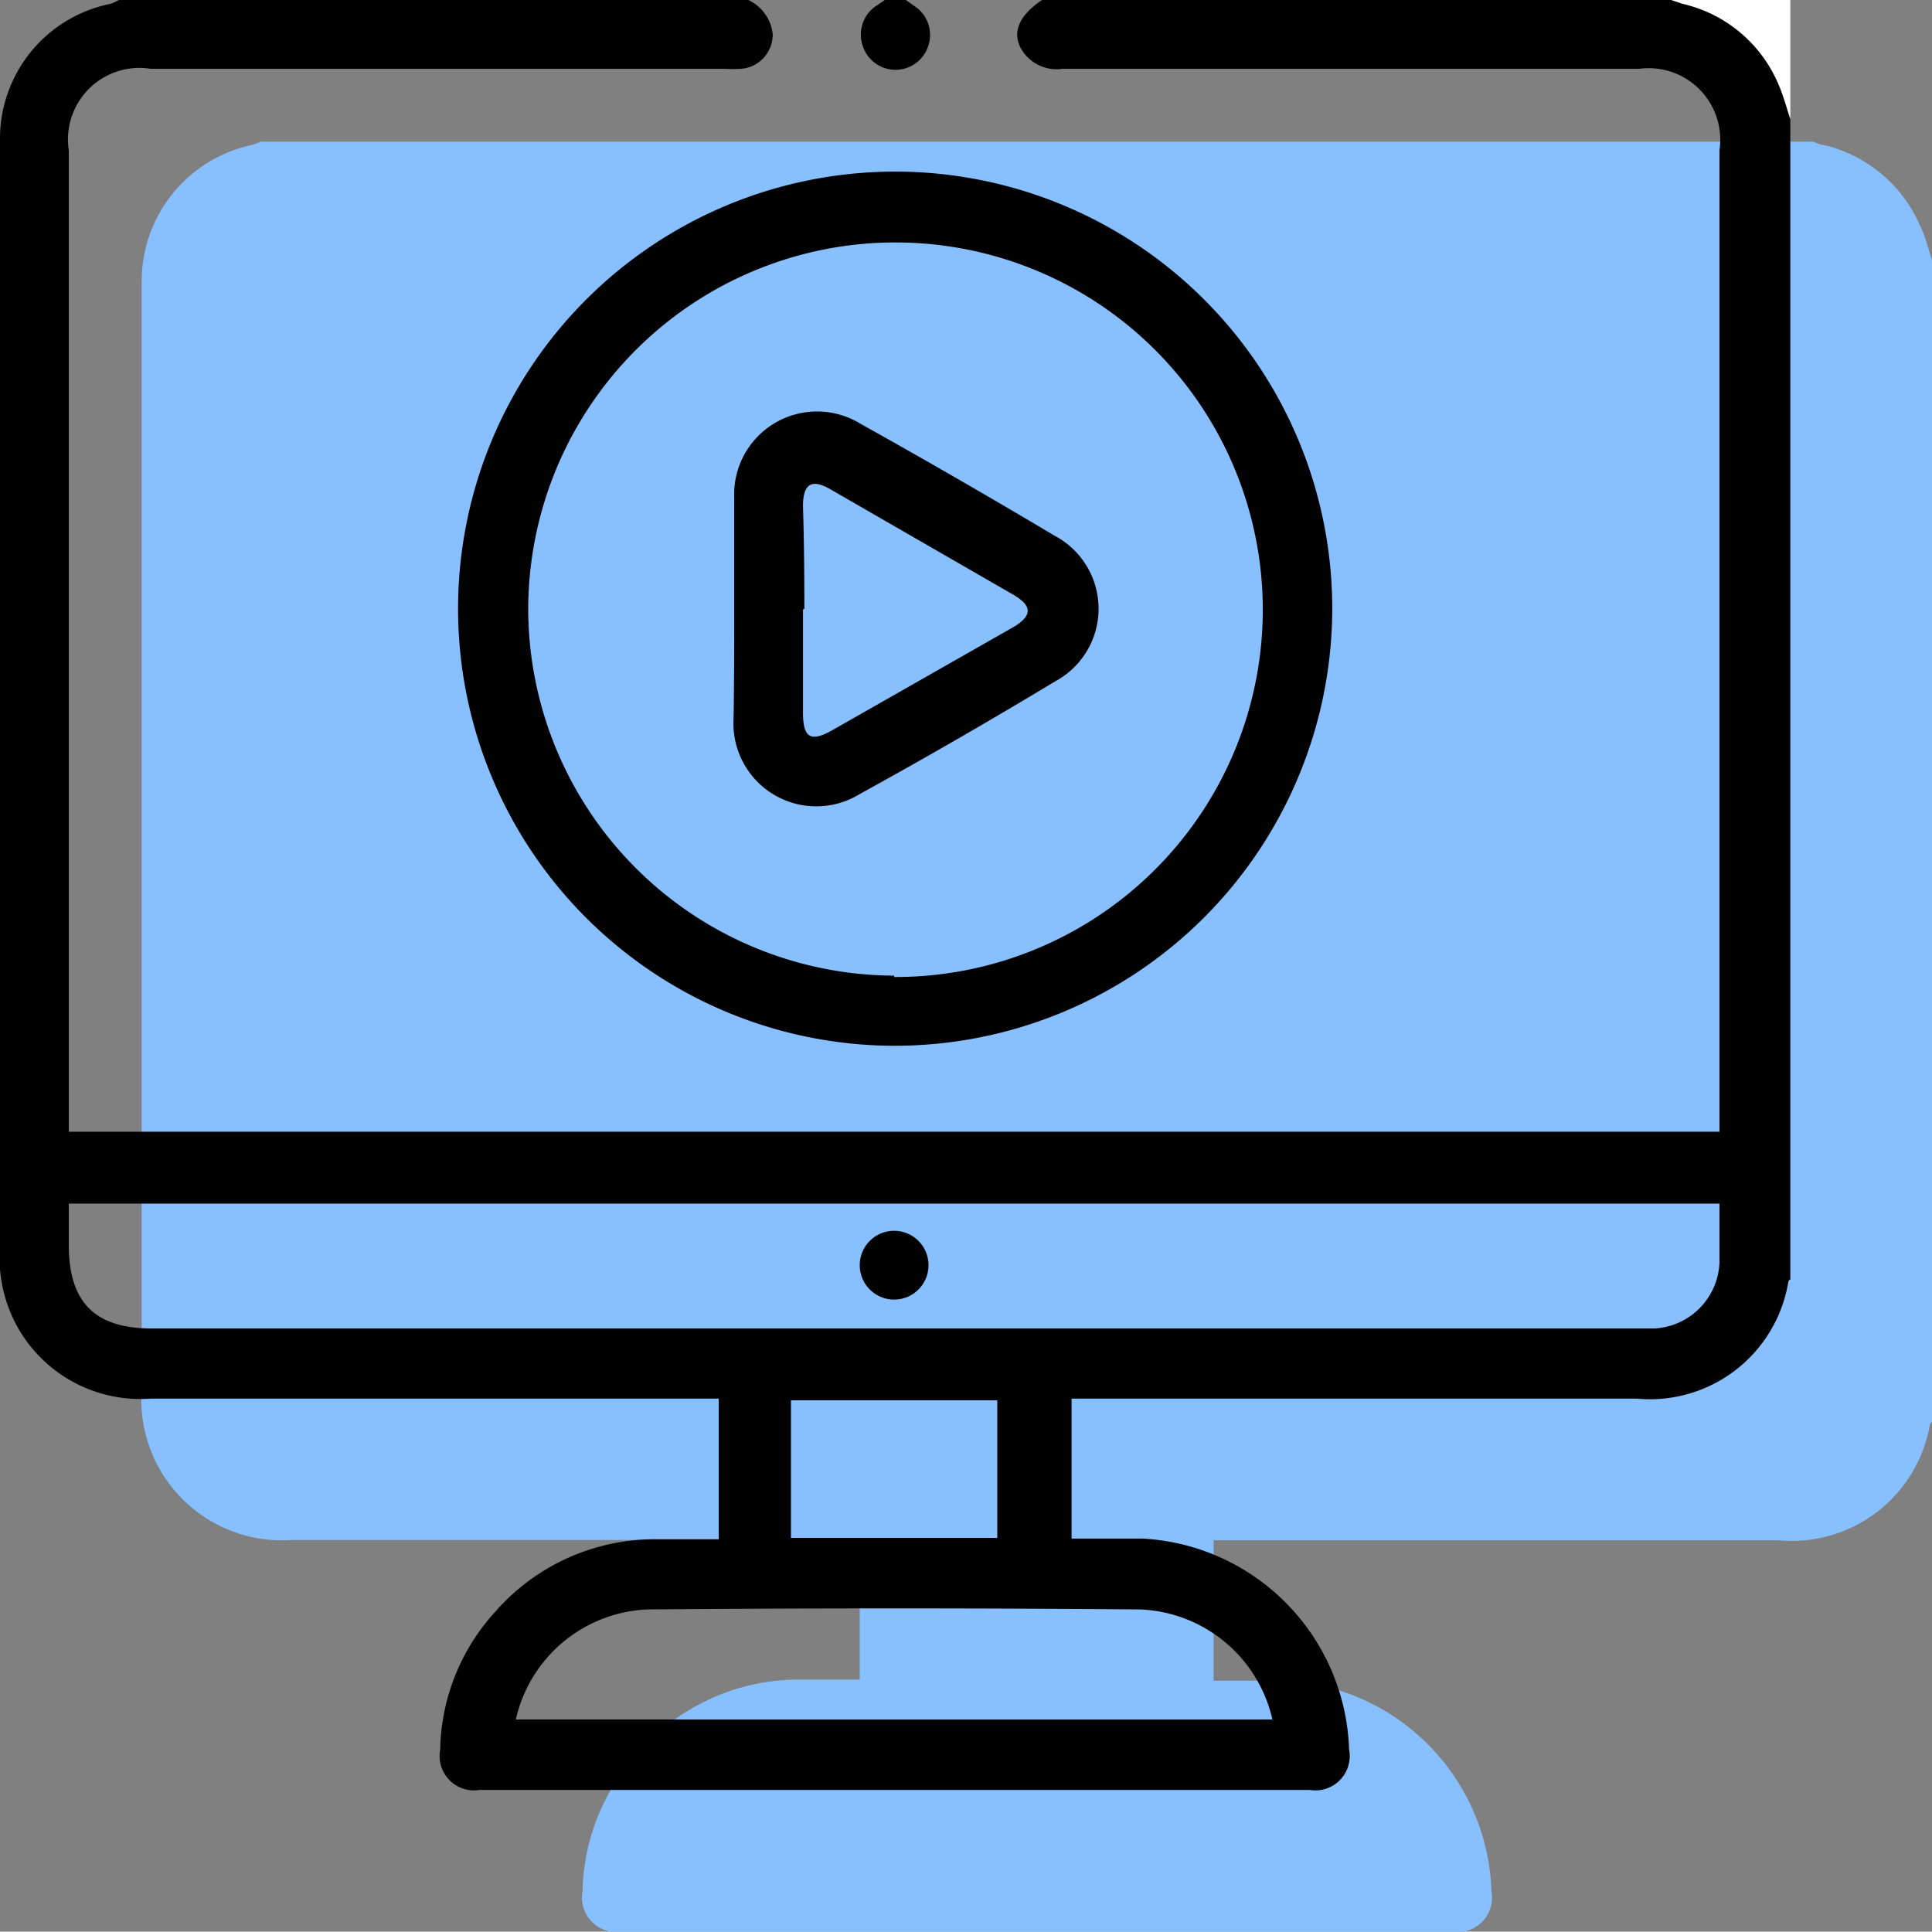
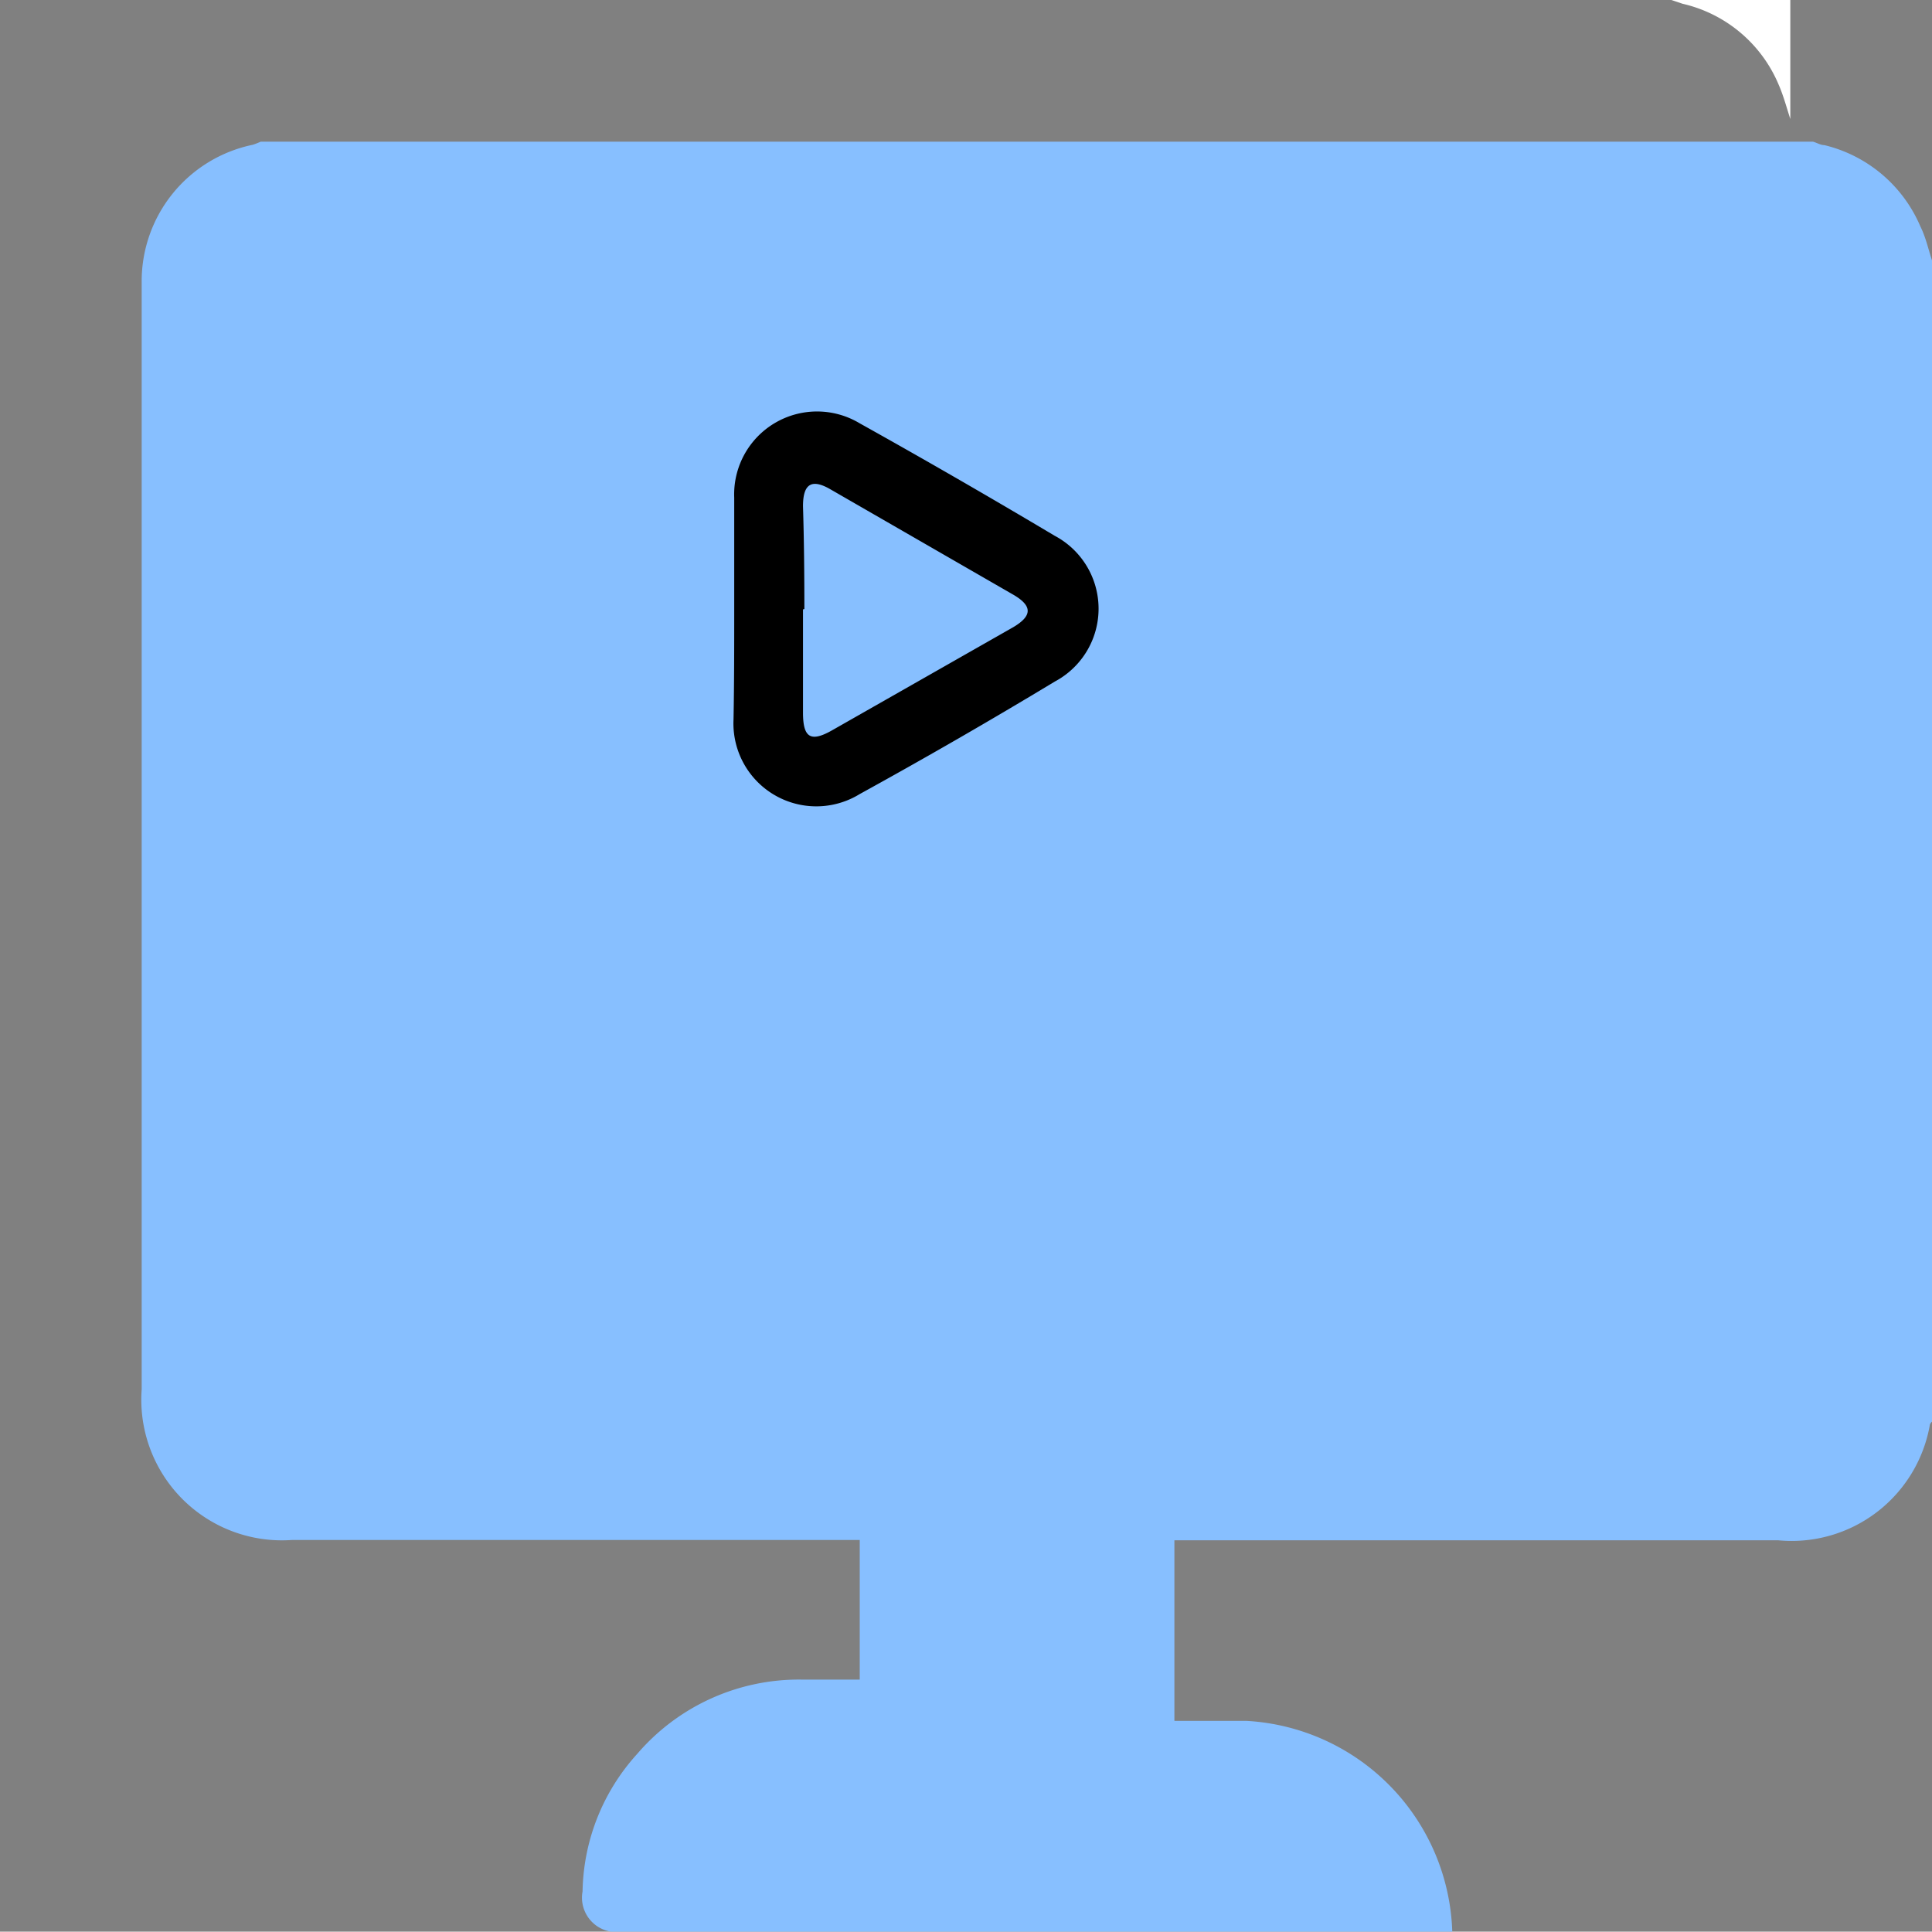
<svg xmlns="http://www.w3.org/2000/svg" viewBox="0 0 56.18 56.17">
  <rect x="0" y="0" width="56.18" height="56.17" fill="#808080" stroke="none" />
  <defs>
    <style>.cls-1{fill:#87bfff;}.cls-2{fill:#fff;}</style>
  </defs>
  <g id="Layer_2" data-name="Layer 2">
    <g id="Layer_1-2" data-name="Layer 1">
-       <path class="cls-1" d="M55.84,6.58a4.07,4.07,0,0,0-2.79-2.36c-.11,0-.22-.07-.33-.1H7.58a2.18,2.18,0,0,1-.23.09,4.05,4.05,0,0,0-3.23,4V40.4A4.09,4.09,0,0,0,8.5,44.78H25v4.06H23.29A6.19,6.19,0,0,0,18.53,51a6.1,6.1,0,0,0-1.59,4,1,1,0,0,0,1.14,1.17H42.23A1,1,0,0,0,43.37,55a6.34,6.34,0,0,0-6-6.13c-.68,0-1.36,0-2.08,0V44.79H51.71a4.08,4.08,0,0,0,4.41-3.37.24.24,0,0,1,.06-.08V7.57C56.07,7.24,56,6.9,55.84,6.58Z" />
+       <path class="cls-1" d="M55.84,6.58a4.07,4.07,0,0,0-2.79-2.36c-.11,0-.22-.07-.33-.1H7.58a2.18,2.18,0,0,1-.23.09,4.05,4.05,0,0,0-3.23,4V40.4A4.09,4.09,0,0,0,8.5,44.78H25v4.06H23.29A6.19,6.19,0,0,0,18.53,51a6.1,6.1,0,0,0-1.59,4,1,1,0,0,0,1.14,1.17H42.23a6.34,6.34,0,0,0-6-6.13c-.68,0-1.36,0-2.08,0V44.79H51.71a4.08,4.08,0,0,0,4.41-3.37.24.24,0,0,1,.06-.08V7.57C56.07,7.24,56,6.9,55.84,6.58Z" />
      <g id="ekOUNi.tif">
-         <path d="M21.76,0a1.24,1.24,0,0,1,.71,1,1,1,0,0,1-.91,1,4.34,4.34,0,0,1-.51,0H4.38A2.08,2.08,0,0,0,2,4.37V32.91H50v-.54q0-14,0-28A2.08,2.08,0,0,0,47.68,2H30.91a1.2,1.2,0,0,1-1.16-.49C29.4,1,29.59.48,30.3,0H48.6l.33.11a4,4,0,0,1,2.79,2.35c.14.32.23.66.34,1V37.21s-.05,0-.06.08a4.08,4.08,0,0,1-4.41,3.38H31.16v4.07c.71,0,1.39,0,2.07,0a6.35,6.35,0,0,1,6,6.13,1,1,0,0,1-1.14,1.18q-12.08,0-24.15,0a1,1,0,0,1-1.14-1.17,6.1,6.1,0,0,1,1.59-4,6.17,6.17,0,0,1,4.77-2.12c.58,0,1.17,0,1.74,0V40.67H4.38A4.09,4.09,0,0,1,0,36.29V16.36Q0,10.24,0,4.11a4,4,0,0,1,3.22-4A2.18,2.18,0,0,0,3.46,0ZM50,35H2v1.2c0,1.66.75,2.43,2.41,2.43H48.11A2,2,0,0,0,50,36.72C50,36.17,50,35.61,50,35ZM15,50H37a4.11,4.11,0,0,0-3.87-3.2q-7.14-.06-14.28,0A4.1,4.1,0,0,0,15,50Zm14-5.28v-4H23v4Z" />
        <path class="cls-2" d="M52.06,3.46c-.11-.34-.2-.68-.34-1A4,4,0,0,0,48.93.11L48.6,0h3.46Z" />
-         <path d="M26.34,0l.24.17A1,1,0,0,1,27,1.31a1,1,0,0,1-1.92,0A1,1,0,0,1,25.48.17L25.73,0Z" />
-         <path d="M26,30.41A12.71,12.71,0,1,1,38.74,17.76,12.73,12.73,0,0,1,26,30.41Zm0-2A10.68,10.68,0,1,0,15.36,17.71,10.68,10.68,0,0,0,26,28.37Z" />
-         <path d="M26,35.79a1,1,0,1,1-1,1A1,1,0,0,1,26,35.79Z" />
        <path d="M21.35,17.72c0-1.09,0-2.17,0-3.25A2.41,2.41,0,0,1,25,12.31q2.85,1.59,5.67,3.27a2.4,2.4,0,0,1,0,4.24Q27.89,21.5,25,23.09a2.41,2.41,0,0,1-3.67-2.17C21.35,19.85,21.35,18.79,21.35,17.72Zm2,0v3c0,.73.22.87.84.52l5.27-3c.56-.33.57-.62,0-.95l-5.31-3.06c-.55-.32-.8-.16-.8.49C23.38,15.68,23.39,16.69,23.39,17.71Z" />
      </g>
    </g>
  </g>
</svg>